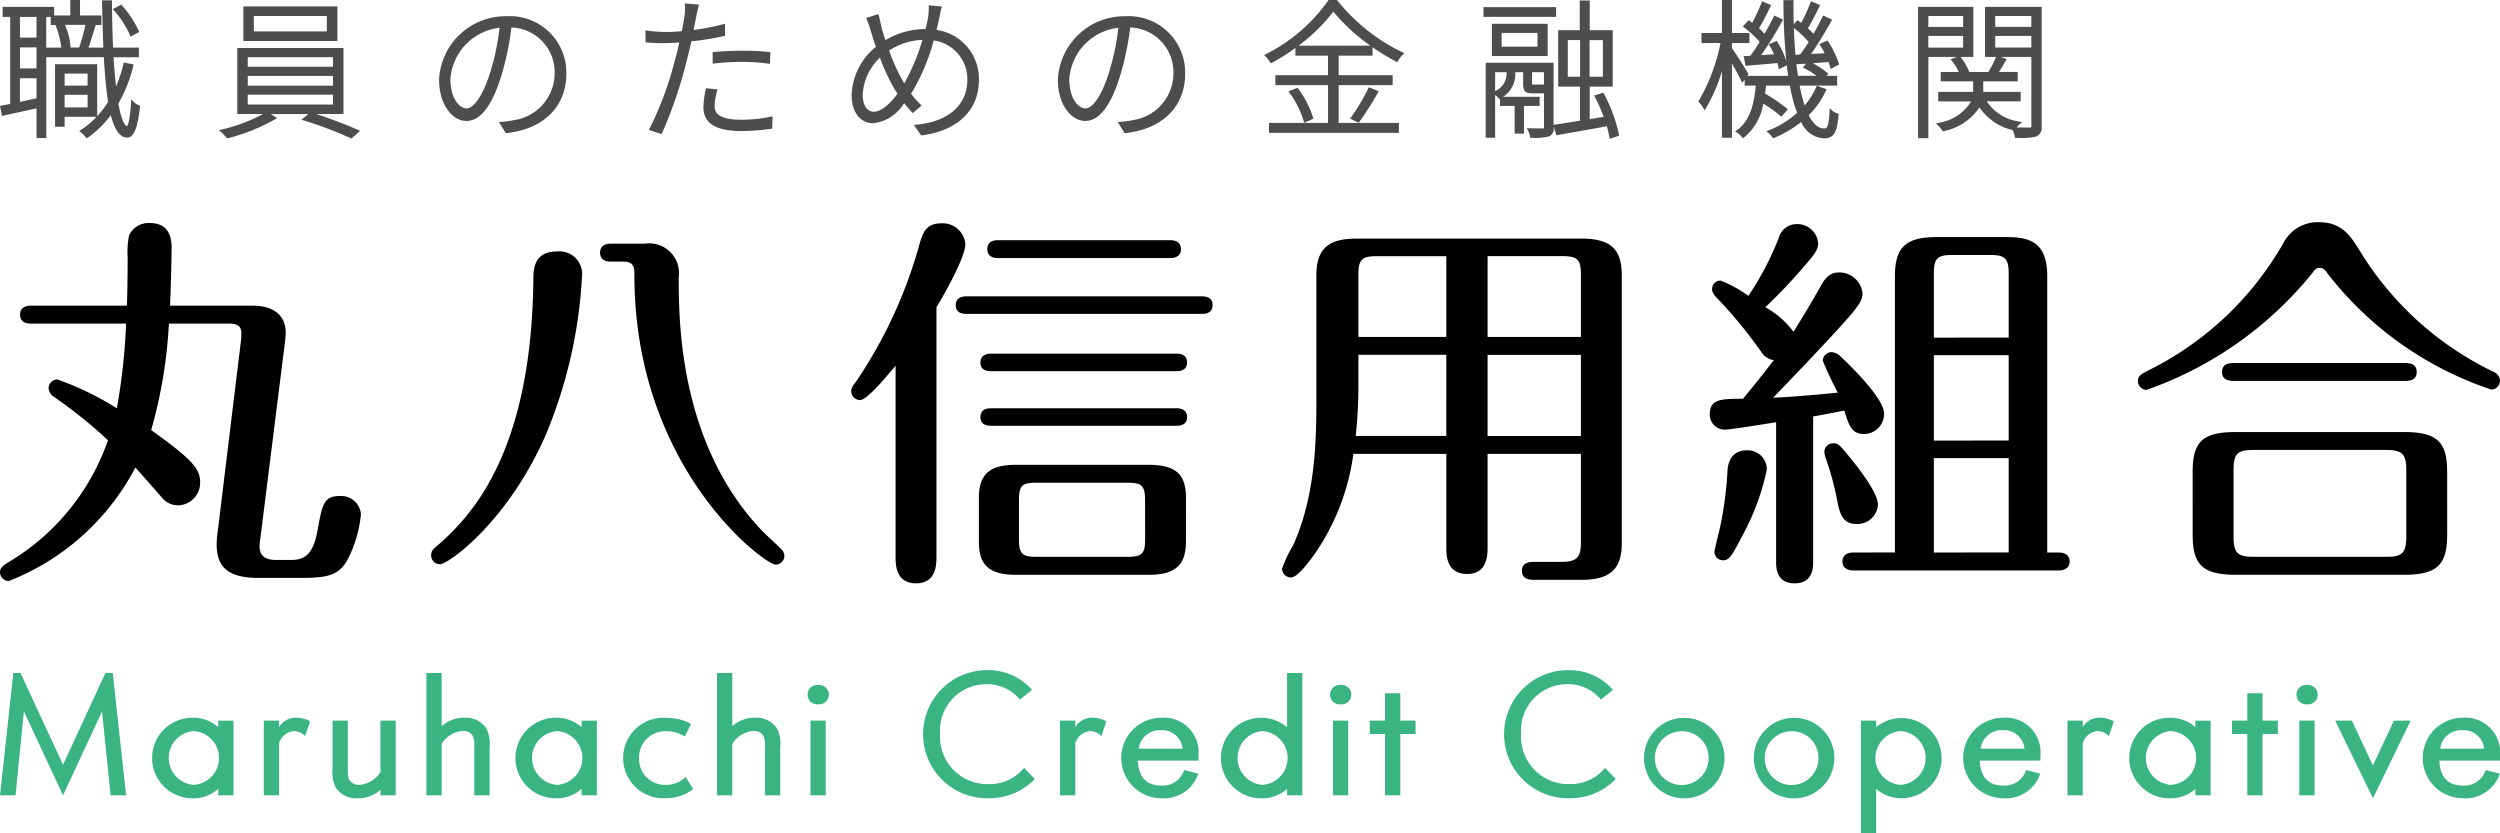
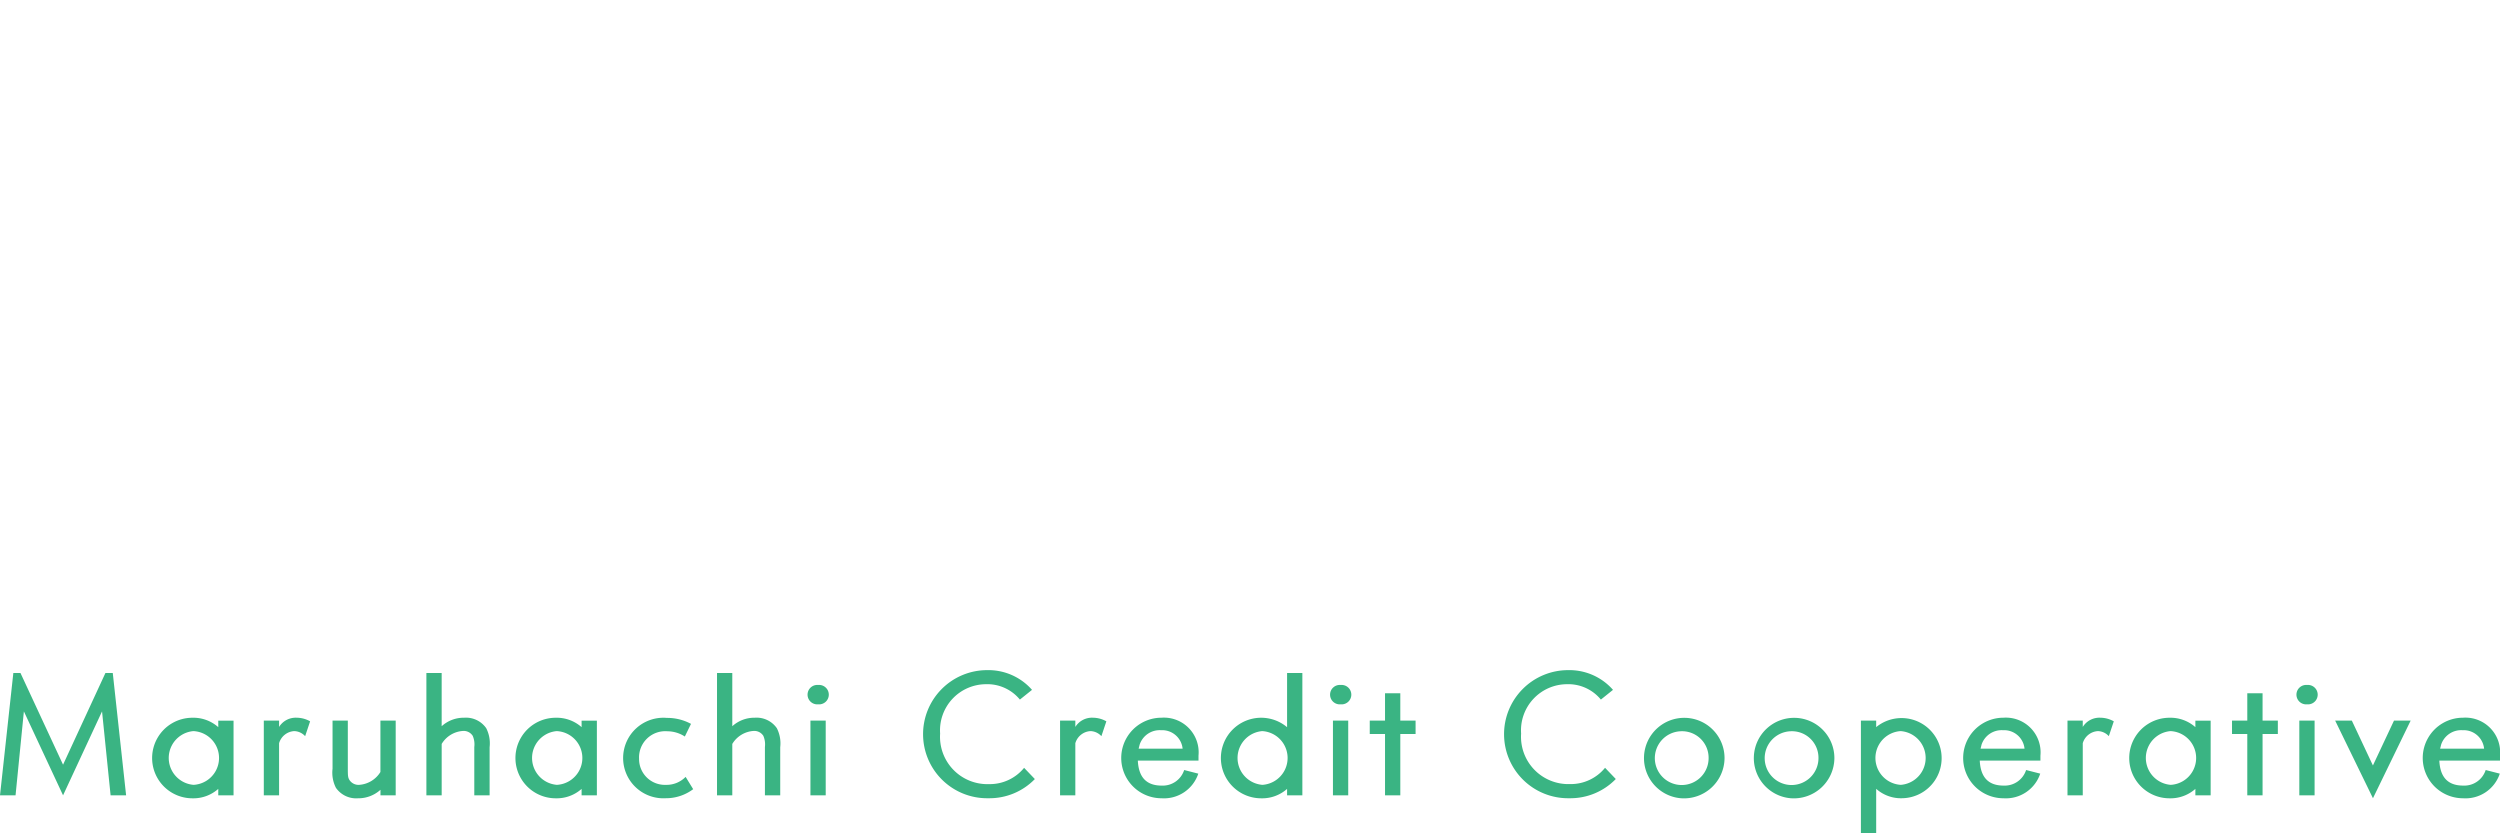
<svg xmlns="http://www.w3.org/2000/svg" viewBox="0 0 180 60">
-   <path d="M2.221 23.3c-.25 0-.777-.056-.777-.646s.555-.646.777-.646h6.914c.027-.449.055-2.189.055-3.481a5.939 5.939 0 0 1 .111-1.6 1.558 1.558 0 0 1 1.472-.87c1.3 0 1.582.9 1.582 1.769 0 .5-.055 3.032-.111 4.183h5.97c1.416 0 2.36.646 2.36 1.966 0 .112-.028.421-.056.646L18.741 38.8a4 4 0 0 0-.055.534c0 .842.638.983 1.193.983h1.084c1 0 1.61-.422 1.915-2.219.333-1.825.445-2.386 1.61-2.386a1.426 1.426 0 0 1 1.5 1.319 9.109 9.109 0 0 1-.972 3.286c-.555.954-1.166 1.291-3.165 1.291H18.6c-2.221 0-3-.814-3-2.415a7.792 7.792 0 0 1 .083-.982l1.666-13.675a3.231 3.231 0 0 0 .028-.561c0-.421-.2-.674-.861-.674h-4.355a34.249 34.249 0 0 1-1.277 7.665c3.109 2.219 3.526 2.836 3.526 3.791a1.626 1.626 0 0 1-1.583 1.628 1.5 1.5 0 0 1-1.194-.589c-.638-.73-1.582-1.8-1.887-2.134a17.454 17.454 0 0 1-9.107 8.17.63.63 0 0 1-.639-.646c0-.309.25-.478.555-.674A16.511 16.511 0 0 0 7.774 31.7a33.587 33.587 0 0 0-3.915-3.144.814.814 0 0 1-.361-.618.641.641 0 0 1 .639-.618 21.588 21.588 0 0 1 4.276 2.078 44.547 44.547 0 0 0 .666-6.098zM41.9 19.959a34.2 34.2 0 0 1-2.637 11.428c-2.75 6.233-7 9.237-7.58 9.237a.63.63 0 0 1-.639-.646c0-.308.111-.421.583-.814 2.416-2.134 6.636-6.711 6.775-19.008 0-.7 0-2.05 1.693-2.05a1.634 1.634 0 0 1 1.805 1.853zm2.082-1.123c-.249 0-.777-.056-.777-.646s.528-.646.777-.646h2.444a2.146 2.146 0 0 1 2.443 2.415c0 3.061 0 11.877 5.914 18.166.277.309 1.416 1.32 1.582 1.545a.8.8 0 0 1 .112.337.632.632 0 0 1-.639.646c-.75 0-10.162-6.88-10.162-20.863 0-.449 0-.954-.778-.954zm23.443 21.226c0 .562 0 1.938-1.472 1.938s-1.472-1.376-1.472-1.938v-13.73c-.638.759-2.054 2.472-2.554 2.472a.644.644 0 0 1-.638-.618c0-.253.083-.365.36-.73a33.47 33.47 0 0 0 4.47-9.575c.278-1.01.472-1.8 1.639-1.8a1.639 1.639 0 0 1 1.749 1.488c0 .927-1.444 3.51-2.082 4.549zM69.59 22.6c-.278 0-.777-.056-.777-.618 0-.589.5-.645.777-.645h16.936c.278 0 .778.056.778.618 0 .617-.528.645-.778.645zM85.388 39c0 1.825-.916 2.387-2.721 2.387H73.2c-2 0-2.721-.7-2.721-2.387v-3.149c0-1.909 1-2.386 2.721-2.386h9.468c2.083 0 2.721.758 2.721 2.386zM71.367 26.726c-.278 0-.777-.057-.777-.618 0-.59.527-.646.777-.646h13.327c.222 0 .777.028.777.618 0 .618-.555.646-.777.646zm0 3.93c-.278 0-.777-.055-.777-.617 0-.59.5-.646.777-.646h13.327c.25 0 .777.056.777.646s-.555.617-.777.617zm.5-12.073c-.25 0-.778-.056-.778-.645 0-.618.556-.646.778-.646H84.25c.25 0 .777.055.777.646s-.555.645-.777.645zM82.445 36.02c0-1.04-.222-1.264-1.249-1.264h-6.58c-1.028 0-1.25.2-1.25 1.264v2.807c0 1.039.222 1.264 1.25 1.264H81.2c1.082 0 1.249-.281 1.249-1.292zm24.661 3.397c0 .5 0 1.909-1.471 1.909-1.5 0-1.5-1.376-1.5-1.909v-6.739h-6.691a16.554 16.554 0 0 1-2.832 7.272c-.388.534-1.194 1.629-1.666 1.629a.644.644 0 0 1-.638-.618 8.215 8.215 0 0 1 .777-1.656c1.666-3.651 1.694-7.778 1.694-10.642v-8.844c0-2.135 1.11-2.64 2.943-2.64h16.131c2.055 0 2.915.7 2.915 2.64v19.345c0 2.106-1.221 2.583-2.915 2.583h-3.415c-.222 0-.861 0-.861-.645s.639-.646.861-.646h1.944c1.221 0 1.443-.365 1.443-1.46v-6.318h-6.719zm-2.971-13.87h-6.33v2.133a33.368 33.368 0 0 1-.194 3.707h6.524zm0-7.1h-5.053c-1.027 0-1.277.252-1.277 1.319v4.493h6.33zm2.971 5.812h6.719v-4.497c0-1.039-.222-1.319-1.305-1.319h-5.414zm0 7.132h6.719v-5.84h-6.719zm20.774-.991c-1.222.2-3.36.534-3.665.534a1.079 1.079 0 0 1-1.111-1.1c0-1.095.778-1.123 2.388-1.123a83.37 83.37 0 0 0 2.221-2.779 1.274 1.274 0 0 1-.916-.618 33.615 33.615 0 0 0-3.138-3.819c-.277-.28-.388-.477-.388-.674a.6.6 0 0 1 .611-.618 8.658 8.658 0 0 1 2 1.1 21.379 21.379 0 0 0 2.193-4.184 1.327 1.327 0 0 1 1.25-.982 1.505 1.505 0 0 1 1.582 1.347c0 .477-.139.73-1.471 2.218a33.352 33.352 0 0 1-2.333 2.415 6.459 6.459 0 0 1 2.027 1.769 74.67 74.67 0 0 0 1.833-3.061c.333-.618.666-1.207 1.415-1.207a1.673 1.673 0 0 1 1.722 1.492c0 .562-.278.955-1.832 2.667a252.785 252.785 0 0 1-4.609 4.858c1.416-.056 3.581-.253 4.664-.365a24.809 24.809 0 0 1-1.083-2.3.645.645 0 0 1 .639-.618 1.017 1.017 0 0 1 .666.337c1.194 1.123 3.11 3.117 3.11 4.1a1.451 1.451 0 0 1-1.444 1.46c-.916 0-1.111-.674-1.416-1.684-.333.056-1.721.336-2.249.421v10.442c0 .421 0 1.572-1.333 1.572s-1.332-1.151-1.332-1.572zm-2.388 8.086c-.805 1.572-1 1.854-1.416 1.854a.62.62 0 0 1-.638-.59c0-.168.388-1.657.444-1.965a26.756 26.756 0 0 0 .5-3.932c.083-1.038.667-1.431 1.389-1.431a1.383 1.383 0 0 1 1.443 1.375 17.255 17.255 0 0 1-1.722 4.693zm6.5-6.57c.361 0 .472.112 1.305 1.151.8.983 1.916 2.5 1.916 3.285a1.485 1.485 0 0 1-1.527 1.376c-.889 0-1.194-.533-1.389-1.6a20.569 20.569 0 0 0-.777-2.948 2.307 2.307 0 0 1-.167-.674.622.622 0 0 1 .636-.586zm4.442 7.862V19.875c0-2.162.861-2.808 3.082-2.808h4.915c1.638 0 2.97.309 2.97 2.808v19.907h.833c.222 0 .778.056.778.646 0 .561-.528.646-.778.646h-14.8c-.25 0-.778-.085-.778-.646s.5-.646.778-.646zm8.191-15.471v-4.629c0-1.039-.25-1.319-1.305-1.319h-2.776c-1.083 0-1.306.28-1.306 1.319v4.633zm0 7.412v-6.145h-5.387v6.149zm0 8.059v-6.791h-5.387v6.795zm25.241-21.785a22.893 22.893 0 0 0 9.634 8.761.743.743 0 0 1 .5.645.631.631 0 0 1-.639.646 24.883 24.883 0 0 1-11.744-8.31c-.222-.309-.333-.45-.61-.45-.223 0-.334.112-.556.421a26.653 26.653 0 0 1-11.911 8.368.636.636 0 0 1-.611-.618c0-.421.278-.534.694-.758a22.856 22.856 0 0 0 9.773-9.182A2.769 2.769 0 0 1 166.978 16c1.638 0 2.277 1.011 2.888 1.993zm6.33 20.469c0 2.134-.638 2.921-3.082 2.921h-12.16c-2.5 0-3.083-.843-3.083-2.921V34c0-2.134.639-2.892 3.083-2.892h12.16c2.472 0 3.082.814 3.082 2.892zm-3.137-12.326c.361 0 .944 0 .944.646s-.583.646-.944.646h-12.1c-.361 0-.972 0-.972-.646s.583-.646.972-.646zm.194 7.721c0-1.151-.277-1.459-1.443-1.459h-9.551c-1.139 0-1.444.224-1.444 1.459v4.774c0 1.179.277 1.46 1.444 1.46h9.551c1.082 0 1.443-.2 1.443-1.46z" />
-   <path d="M9.351 2.512l.051.124.622-.329L9.98 2.2A7.342 7.342 0 0 0 8.786.4L8.723.335l-.6.319.1.116a7 7 0 0 1 1.128 1.742zM10 7.578a1.173 1.173 0 0 1-.353-.216l-.192-.214-.019.287c-.1 1.505-.292 1.641-.276 1.642-.106-.007-.379-.18-.637-1.622a10.449 10.449 0 0 0 1.069-2.691l.032-.123-.709-.141-.028.114a10.2 10.2 0 0 1-.536 1.618 50.04 50.04 0 0 1-.175-2.11H10v-.697H8.141A87.34 87.34 0 0 1 8.062.142v-.12h-.713v.123c.021 1.171.051 2.273.092 3.28H6.375c.1-.291.221-.672.336-1.041l.179-.568-.072-.016H7.3v-.687H5.761V0h-.7v1.113H3.9v-.62H.192v.724h.543v6.266L.4 7.548l-.4.078.144.723.121-.028c.409-.092.873-.194 1.368-.3l1-.22v2.14h.7V4.118h4.141c.082 1.38.18 2.4.307 3.214A6.7 6.7 0 0 1 7 8.367V4.624H3.963v4.5h.69V8.41h2.3a6.315 6.315 0 0 1-1.108.933l-.139.092.13.1a3.541 3.541 0 0 1 .335.338l.072.084.095-.057a7.363 7.363 0 0 0 1.641-1.614c.274 1.08.659 1.612 1.172 1.622h.016c.462 0 .751-.7.908-2.206l.009-.089zm-7.372-.5l-.833.18-.361.078v-1.7h1.197zm0-2.153H1.437V3.412h1.194zm0-2.216H1.437V1.217h1.194zm.7.717V1.217h.322V1.8h.338l.054.136a5.861 5.861 0 0 1 .371 1.493zm2.4-.091l-.028.09h-.619v-.034a4.928 4.928 0 0 0-.4-1.6h1.468a12.763 12.763 0 0 1-.422 1.543zm.579 4.4H4.653v-.909h1.653zm0-1.574H4.653V5.3h1.653zM24.293.46h-6.772v2.491h6.772zm-.765 1.8h-5.253V1.153h5.253zm2.228 7.086c-.725-.331-1.955-.8-2.988-1.138h1.962V3.457h-7.646v4.75h1.861a12.059 12.059 0 0 1-2.951 1.109l-.223.053.17.154a4.407 4.407 0 0 1 .36.382l.049.062.076-.02A13.637 13.637 0 0 0 19.784 8.6l.166-.105-.466-.283h2.724l-.507.411.221.065a27.535 27.535 0 0 1 3.306 1.252l.072.033.627-.551zm-7.918-5.228h6.138v.688h-6.138zm0 1.348h6.138v.7h-6.138zm0 2.059v-.71h6.138v.71zm18.657-6.356a4.794 4.794 0 0 0-4.881 4.564c0 1.863 1 2.976 1.968 2.976 1.043 0 1.913-1.176 2.585-3.495a20.87 20.87 0 0 0 .656-3.236 3.217 3.217 0 0 1 3.111 3.29 3.417 3.417 0 0 1-2.916 3.38 6.212 6.212 0 0 1-.882.122l-.21.015.491.806.082-.01c2.68-.309 4.279-1.918 4.279-4.3a4.061 4.061 0 0 0-4.283-4.112zm-1.139 3.847c-.613 2.059-1.326 2.789-1.756 2.789-.485 0-1.169-.657-1.169-2.117A4 4 0 0 1 35.966 2a17.15 17.15 0 0 1-.61 3.016zm15.956-1.26v.828l.144-.017a17.424 17.424 0 0 1 1.994-.112 13.734 13.734 0 0 1 1.846.124l.141.019.031-.839-.117-.014a16.94 16.94 0 0 0-1.935-.092c-.7 0-1.421.033-1.988.091zm4.154 4.653a10.2 10.2 0 0 1-2.084.212c-1.925 0-1.925-.687-1.925-1.017a3.766 3.766 0 0 1 .165-1.019l.042-.148-.834-.084-.023.114a6.1 6.1 0 0 0-.161 1.251c0 1.155.891 1.717 2.725 1.717a14.369 14.369 0 0 0 2.119-.16l.106-.016.032-.886zM52.2 2.58v-.872l-.163.044a16.093 16.093 0 0 1-2.1.406l.036-.184c.05-.257.1-.494.145-.713.033-.2.113-.573.167-.782l.044-.149L49.3.25l.015.15a3.753 3.753 0 0 1-.034.764c-.029.221-.1.6-.194 1.078a10.236 10.236 0 0 1-2.471-.032l-.15-.02.016.857.116.009a13.036 13.036 0 0 0 2.309 0c-.1.474-.2.868-.289 1.176a24.17 24.17 0 0 1-1.827 4.982l-.08.138.924.3.05-.1a31.737 31.737 0 0 0 1.747-5.139c.127-.467.244-.961.343-1.436A20.6 20.6 0 0 0 52.1 2.6zm15.238-.424v-.017c.068-.28.131-.545.177-.8a6.53 6.53 0 0 0 .061-.281c.027-.142.058-.3.1-.442l.04-.148-.954-.083.007.148a4.416 4.416 0 0 1-.043.7c-.056.315-.116.59-.186.858a5.625 5.625 0 0 0-2.891.8c-.1-.3-.186-.584-.249-.8-.033-.147-.07-.31-.107-.467s-.078-.338-.108-.474l-.03-.137-.893.278.059.132a8.809 8.809 0 0 1 .289.846l.021.069c.1.35.22.7.334 1.031a4.683 4.683 0 0 0-1.749 3.469c0 1.236.617 2.035 1.573 2.035A3 3 0 0 0 65.1 7.42c.182.235.354.443.525.634l.083.093.645-.548-.1-.1a5.764 5.764 0 0 1-.656-.761l.041-.06a14.68 14.68 0 0 0 1.589-3.763 2.8 2.8 0 0 1 2.42 2.84c0 1.8-1.358 3-3.631 3.218l-.221.021.534.755.077-.01c2.551-.334 4.075-1.819 4.075-3.973a3.553 3.553 0 0 0-3.043-3.61zm-4.515 5.887c-.506 0-.809-.465-.809-1.244a3.952 3.952 0 0 1 1.239-2.646 15.167 15.167 0 0 0 .868 1.939c.125.22.255.436.4.657-.635.851-1.221 1.294-1.698 1.294zm2.189-2.035a15.071 15.071 0 0 1-.26-.453 14.189 14.189 0 0 1-.837-1.915 4.689 4.689 0 0 1 2.4-.77 15.561 15.561 0 0 1-1.303 3.138zm15.936-4.839a4.794 4.794 0 0 0-4.881 4.564c0 1.863 1 2.976 1.969 2.976 1.042 0 1.912-1.176 2.585-3.495a20.948 20.948 0 0 0 .655-3.236 3.217 3.217 0 0 1 3.111 3.29 3.417 3.417 0 0 1-2.916 3.38 6.344 6.344 0 0 1-.881.122l-.211.015.491.806.083-.01c2.68-.309 4.279-1.918 4.279-4.3a4.062 4.062 0 0 0-4.284-4.112zm-1.139 3.847C79.3 7.072 78.6 7.805 78.158 7.805c-.486 0-1.169-.657-1.169-2.117A4 4 0 0 1 80.52 2a17.149 17.149 0 0 1-.611 3.016zM97.294 8.42l-.087.117.615.3.06-.08A21.327 21.327 0 0 0 99.2 6.689l.068-.121-.714-.286-.049.1a14.3 14.3 0 0 1-1.211 2.038zm1.529-4.41V3.4a15.116 15.116 0 0 0 1.677 1.025l.1.052.058-.1a2.221 2.221 0 0 1 .331-.424l.134-.124-.167-.076a13.353 13.353 0 0 1-4.65-3.705L96.27 0h-.618l-.035.057a12.211 12.211 0 0 1-4.449 3.831l-.149.076.118.118a2.543 2.543 0 0 1 .3.386l.059.095.1-.053a13.956 13.956 0 0 0 1.675-1.058v.558h2.344v1.406h-3.788v.714h3.792v2.722h-4.251v.714h9.351v-.714h-4.335V6.13h3.887v-.714h-3.887V4.01zM93.5 3.286A12.711 12.711 0 0 0 96 .839a13.591 13.591 0 0 0 2.662 2.447zm.4 5.557l.661-.292-.024-.1A7.067 7.067 0 0 0 93.484 6.4l-.055-.075-.661.248.093.129a6.837 6.837 0 0 1 1 2zm17.531-4.811V1.713h-4.014v2.319zm-3.312-1.659h2.581v.988h-2.579zm8.445 7.3a11.372 11.372 0 0 0-1.077-2.916l-.049-.09-.661.216.069.128a10.515 10.515 0 0 1 .616 1.4l-1 .167V6.237h1.652V2.173h-1.652V.032h-.722v2.141h-1.55v4.064h1.566v2.451l-.121.02c-.634.1-1.2.2-1.67.263l-.107.015V4.517h-4.888v5.4h.68V6.839a1.524 1.524 0 0 1 .231.218l.064.083.055-.033v.522h1.054v1.99h.67v-1.99h1.129v-.661h-2.626A1.954 1.954 0 0 0 109.1 5.2h.566v.863c0 .566.212.657.718.657h.784V9.246a.349.349 0 0 1-.048 0c-.118 0-.511 0-.988-.011h-.208l.1.183a1.259 1.259 0 0 1 .136.394l.01.109h.11a4.166 4.166 0 0 0 1.223-.092.557.557 0 0 0 .358-.618V9.1l.2.64.106-.02c.39-.071.834-.149 1.309-.233.7-.123 1.461-.257 2.215-.4a7.668 7.668 0 0 1 .18.769l.024.139.691-.227zm-8.914-3.111V5.2h.823a1.394 1.394 0 0 1-.823 1.362zm3.517-.475a.964.964 0 0 1-.1 0h-.757V5.2h.854zm2.6-.564h-.887V2.887h.887zm.68-2.636h.96v2.636h-.96zM112.039.514h-5.228v.7h5.228zm19.727 4.301l.036.155.608-.323-.024-.093a6.433 6.433 0 0 0-.75-1.554l-.057-.088-.587.261.078.119a5.824 5.824 0 0 1 .306.541c-.334.02-.662.036-.974.051.568-.816 1.144-1.809 1.452-2.354l.064-.116-.656-.3-.051.107c-.168.355-.391.782-.637 1.216a5.522 5.522 0 0 0-.406-.4c.257-.422.548-.992.825-1.55l.057-.115-.66-.282-.045.118a15.01 15.01 0 0 1-.652 1.437l-.024-.017c-.057-.042-.111-.082-.166-.118l-.089-.06-.265.3q-.023-.778-.018-1.619v-.12h-.725v.122c.008 1.585.079 3.013.21 4.262a6.4 6.4 0 0 0-.635-1.362l-.055-.089-.574.246.07.119a6.3 6.3 0 0 1 .306.6l-.919.058a25.788 25.788 0 0 0 1.506-2.437l.062-.113-.63-.3-.052.109c-.177.363-.409.8-.652 1.208a3.937 3.937 0 0 0-.393-.4c.33-.551.677-1.26.816-1.55l.055-.113-.646-.283-.047.116c-.151.374-.414.962-.662 1.435a3.056 3.056 0 0 0-.181-.131l-.085-.058-.417.454.107.081a7.6 7.6 0 0 1 1.11 1.035l-.094.144c-.2.314-.4.611-.583.854l-.478.025.131.7.11-.01c.278-.027.577-.052.889-.078.413-.034.851-.07 1.3-.116v.018c.029.1.055.187.071.27l.028.155.575-.273q.047.39.1.755h-2.939l.083-.116-.037-.068c-.163-.3-.863-1.405-1.156-1.811V3.1h1.257v-.724H124.7V0h-.722v2.376h-1.471V3.1h1.368a13.218 13.218 0 0 1-1.549 4.123l-.057.083.071.071a2.549 2.549 0 0 1 .291.393l.1.172.107-.167a11.845 11.845 0 0 0 1.14-2.649v4.793h.722V4.566c.272.474.543.972.651 1.214l.087.191.179-.247v.438h.8c-.143 1.637-.557 2.625-1.336 3.195l-.155.113.169.092a1.379 1.379 0 0 1 .314.3l.073.095.1-.072a3.926 3.926 0 0 0 1.374-2.428 10.28 10.28 0 0 1 1.209.869l.092.083.472-.54-.095-.079a14.009 14.009 0 0 0-1.546-1.052c.024-.188.048-.381.066-.575h1.715a11.143 11.143 0 0 0 .523 1.965 6.877 6.877 0 0 1-2.022 1.248l-.193.079.164.129a1.864 1.864 0 0 1 .266.3l.057.076.087-.037a8.214 8.214 0 0 0 1.938-1.143 1.892 1.892 0 0 0 1.625 1.185c.786 0 .967-.54 1.059-1.674l.007-.093-.087-.032a1.223 1.223 0 0 1-.364-.2l-.19-.172-.013.256c-.058 1.114-.194 1.2-.38 1.2-.421 0-.788-.313-1.119-.956a5.834 5.834 0 0 0 1.23-1.752l.053-.119-.7-.256-.046.106a4.93 4.93 0 0 1-.831 1.314 11.545 11.545 0 0 1-.358-1.423h2.7v-.7h-.759l.125-.144-.086-.081a5.581 5.581 0 0 0-1.03-.685c.384-.029.771-.061 1.131-.092a2.618 2.618 0 0 1 .11.353zm-2.609-2.8a6.437 6.437 0 0 1 1.067 1.015c-.231.367-.451.679-.607.892l-.344.019q-.081-.904-.116-1.927zm1.643 3.444h-1.347a21.909 21.909 0 0 1-.112-.837h.034c.216-.01.441-.023.671-.039l-.243.277.14.07a6.571 6.571 0 0 1 .857.529zM142.923.493V4.1h.794a7.313 7.313 0 0 1-.559 1.085h-1.369a4.14 4.14 0 0 0-.628-1.085h.918V.493H138.1v9.458h.743V4.1h2.057l-.458.165.109.133a3.655 3.655 0 0 1 .481.787h-1.3v.671h2.333v.758h-2.513V7.3h2.366a3.3 3.3 0 0 1-2.32 1.538l-.2.057.145.146a2.349 2.349 0 0 1 .292.341l.049.081.091-.028a4.034 4.034 0 0 0 2.545-1.7 3.963 3.963 0 0 0 2.38 1.626 2.175 2.175 0 0 1 .164.467l.016.1h.1a5.052 5.052 0 0 0 1.4-.093.673.673 0 0 0 .42-.735V.493zm-4.083.66h2.506v.785h-2.506zm0 2.272v-.838h2.506v.838zm7.416 5.675a.187.187 0 0 1-.008.066s-.017.012-.073.016c-.13 0-.512 0-.97-.007a1.305 1.305 0 0 1 .195-.217l.2-.163-.25-.05a3.307 3.307 0 0 1-2.3-1.45h2.44v-.68h-2.695v-.76h2.481v-.674h-1.353c.167-.255.335-.544.485-.8l.071-.123-.411-.159h2.19zm0-5.677h-2.6v-.836h2.6zm0-1.487h-2.6v-.783h2.6z" fill="#4d4d4d" />
  <path d="M7.963 57.264l-.616-6.044-2.807 6.044-2.821-6.044-.6 6.044H0l.96-8.806h.515l3.065 6.6 3.05-6.6h.53l.96 8.806zm7.752 0V56.8a2.7 2.7 0 0 1-1.862.678 2.9 2.9 0 0 1 0-5.8 2.7 2.7 0 0 1 1.862.677v-.469h1.1v5.38zm-1.79-4.624a1.941 1.941 0 0 0 .014 3.869 1.937 1.937 0 0 0-.014-3.869zm8.045.365a1.1 1.1 0 0 0-.788-.365 1.208 1.208 0 0 0-1.088.872v3.752h-1.1v-5.38h1.1v.456a1.408 1.408 0 0 1 1.274-.664 1.984 1.984 0 0 1 .96.26zm5.424 4.259v-.4a2.372 2.372 0 0 1-1.618.613 1.775 1.775 0 0 1-1.59-.756 2.4 2.4 0 0 1-.243-1.368v-3.469h1.1v3.478c0 .509.015.625.115.794a.778.778 0 0 0 .7.353 1.948 1.948 0 0 0 1.532-.925v-3.7h1.1v5.38zm6.755 0v-3.478a1.544 1.544 0 0 0-.114-.808.772.772 0 0 0-.688-.351 1.931 1.931 0 0 0-1.546.937v3.7H30.7v-8.806h1.1v3.83a2.361 2.361 0 0 1 1.619-.612 1.772 1.772 0 0 1 1.589.755 2.406 2.406 0 0 1 .244 1.368v3.465zm7.726 0V56.8a2.7 2.7 0 0 1-1.863.678 2.9 2.9 0 0 1 0-5.8 2.7 2.7 0 0 1 1.863.677v-.469h1.1v5.38zm-1.791-4.624a1.941 1.941 0 0 0 .014 3.869 1.937 1.937 0 0 0-.014-3.869zm7.849 4.833a2.9 2.9 0 1 1 .086-5.784 3.58 3.58 0 0 1 1.733.43l-.444.911a2.318 2.318 0 0 0-1.26-.378 1.886 1.886 0 0 0-2.034 1.981 1.856 1.856 0 0 0 1.933 1.876 1.918 1.918 0 0 0 1.418-.574l.544.886a3.268 3.268 0 0 1-1.976.652zm7.141-.209v-3.478a1.552 1.552 0 0 0-.115-.808.771.771 0 0 0-.687-.351 1.93 1.93 0 0 0-1.547.937v3.7h-1.1v-8.806h1.1v3.83a2.362 2.362 0 0 1 1.618-.612 1.774 1.774 0 0 1 1.59.755 2.408 2.408 0 0 1 .243 1.368v3.465zm3.835-6.552a.7.7 0 1 1 0-1.394.7.7 0 1 1 0 1.394zm-.558 6.552v-5.38h1.1v5.38zm12.818.209a4.612 4.612 0 1 1-.086-9.223 4.175 4.175 0 0 1 3.222 1.42l-.873.7a3.033 3.033 0 0 0-2.449-1.107 3.323 3.323 0 0 0-3.294 3.556 3.408 3.408 0 0 0 3.511 3.638 3.189 3.189 0 0 0 2.536-1.173l.773.808a4.552 4.552 0 0 1-3.34 1.381zm8.131-4.468a1.1 1.1 0 0 0-.787-.365 1.207 1.207 0 0 0-1.089.872v3.752h-1.1v-5.38h1.1v.456a1.409 1.409 0 0 1 1.275-.664 1.983 1.983 0 0 1 .959.26zm2.624 1.758c.057 1.2.616 1.8 1.718 1.8a1.621 1.621 0 0 0 1.619-1.121l1.016.26a2.6 2.6 0 0 1-2.648 1.773 2.9 2.9 0 0 1 0-5.8 2.5 2.5 0 0 1 2.663 2.736v.351zm1.676-2.188a1.521 1.521 0 0 0-1.546 1.041l-.072.287h3.166a1.478 1.478 0 0 0-1.548-1.328zm9.07 4.689V56.8a2.7 2.7 0 0 1-1.863.678 2.9 2.9 0 1 1 1.863-5.12v-3.9h1.1v8.806zm-1.791-4.624a1.941 1.941 0 0 0 .014 3.869 1.938 1.938 0 0 0-.014-3.869zm5.651-1.928a.7.7 0 1 1 0-1.394.7.7 0 1 1 0 1.394zm-.558 6.552v-5.38h1.1v5.38zm4.85-4.416v4.416h-1.1v-4.416h-1.1v-.964h1.1v-1.967h1.1v1.967h1.1v.964zM113 57.473a4.612 4.612 0 1 1-.086-9.223 4.175 4.175 0 0 1 3.222 1.42l-.873.7a3.032 3.032 0 0 0-2.449-1.107 3.323 3.323 0 0 0-3.294 3.556 3.408 3.408 0 0 0 3.509 3.635 3.187 3.187 0 0 0 2.535-1.173l.773.808A4.552 4.552 0 0 1 113 57.473zm8.016 0a2.9 2.9 0 1 1 3.151-2.892 2.919 2.919 0 0 1-3.151 2.892zm-.029-4.821a1.936 1.936 0 1 0 2.033 1.915 1.91 1.91 0 0 0-2.033-1.915zm7.938 4.821a2.9 2.9 0 1 1 3.151-2.892 2.92 2.92 0 0 1-3.151 2.892zm-.029-4.821a1.936 1.936 0 1 0 2.034 1.915 1.91 1.91 0 0 0-2.03-1.915zm8.05 4.821a2.674 2.674 0 0 1-1.861-.678V60h-1.1v-8.116h1.1v.469a2.886 2.886 0 1 1 1.861 5.12zm-.1-4.833a1.938 1.938 0 0 0 .014 3.869 1.94 1.94 0 0 0-.014-3.869zm5.697 2.123c.058 1.2.616 1.8 1.719 1.8a1.621 1.621 0 0 0 1.618-1.121l1.017.26a2.606 2.606 0 0 1-2.649 1.773 2.9 2.9 0 0 1 0-5.8 2.5 2.5 0 0 1 2.663 2.736v.351zm1.676-2.188a1.522 1.522 0 0 0-1.547 1.041l-.071.287h3.165a1.477 1.477 0 0 0-1.547-1.328zm7.616.43a1.1 1.1 0 0 0-.787-.365 1.209 1.209 0 0 0-1.089.872v3.752h-1.1v-5.38h1.1v.456a1.409 1.409 0 0 1 1.275-.664 1.983 1.983 0 0 1 .959.26zm6.232 4.259V56.8a2.7 2.7 0 0 1-1.862.678 2.9 2.9 0 0 1 0-5.8 2.7 2.7 0 0 1 1.862.677v-.469h1.1v5.38zm-1.791-4.624a1.941 1.941 0 0 0 .015 3.869 1.937 1.937 0 0 0-.015-3.869zm6.629.208v4.416h-1.1v-4.416h-1.1v-.964h1.1v-1.967h1.1v1.967h1.1v.964zm3.204-2.136a.7.7 0 1 1 0-1.394.7.7 0 1 1 0 1.394zm-.558 6.552v-5.38h1.1v5.38zm5.302.209l-2.721-5.589h1.2l1.518 3.23 1.518-3.23h1.2zm4.779-2.71c.057 1.2.616 1.8 1.718 1.8a1.621 1.621 0 0 0 1.619-1.121l1.016.26a2.6 2.6 0 0 1-2.648 1.773 2.9 2.9 0 0 1 0-5.8A2.5 2.5 0 0 1 180 54.412v.351zm1.675-2.188a1.52 1.52 0 0 0-1.546 1.041l-.072.287h3.166a1.478 1.478 0 0 0-1.548-1.328z" fill="#3ab483" />
</svg>